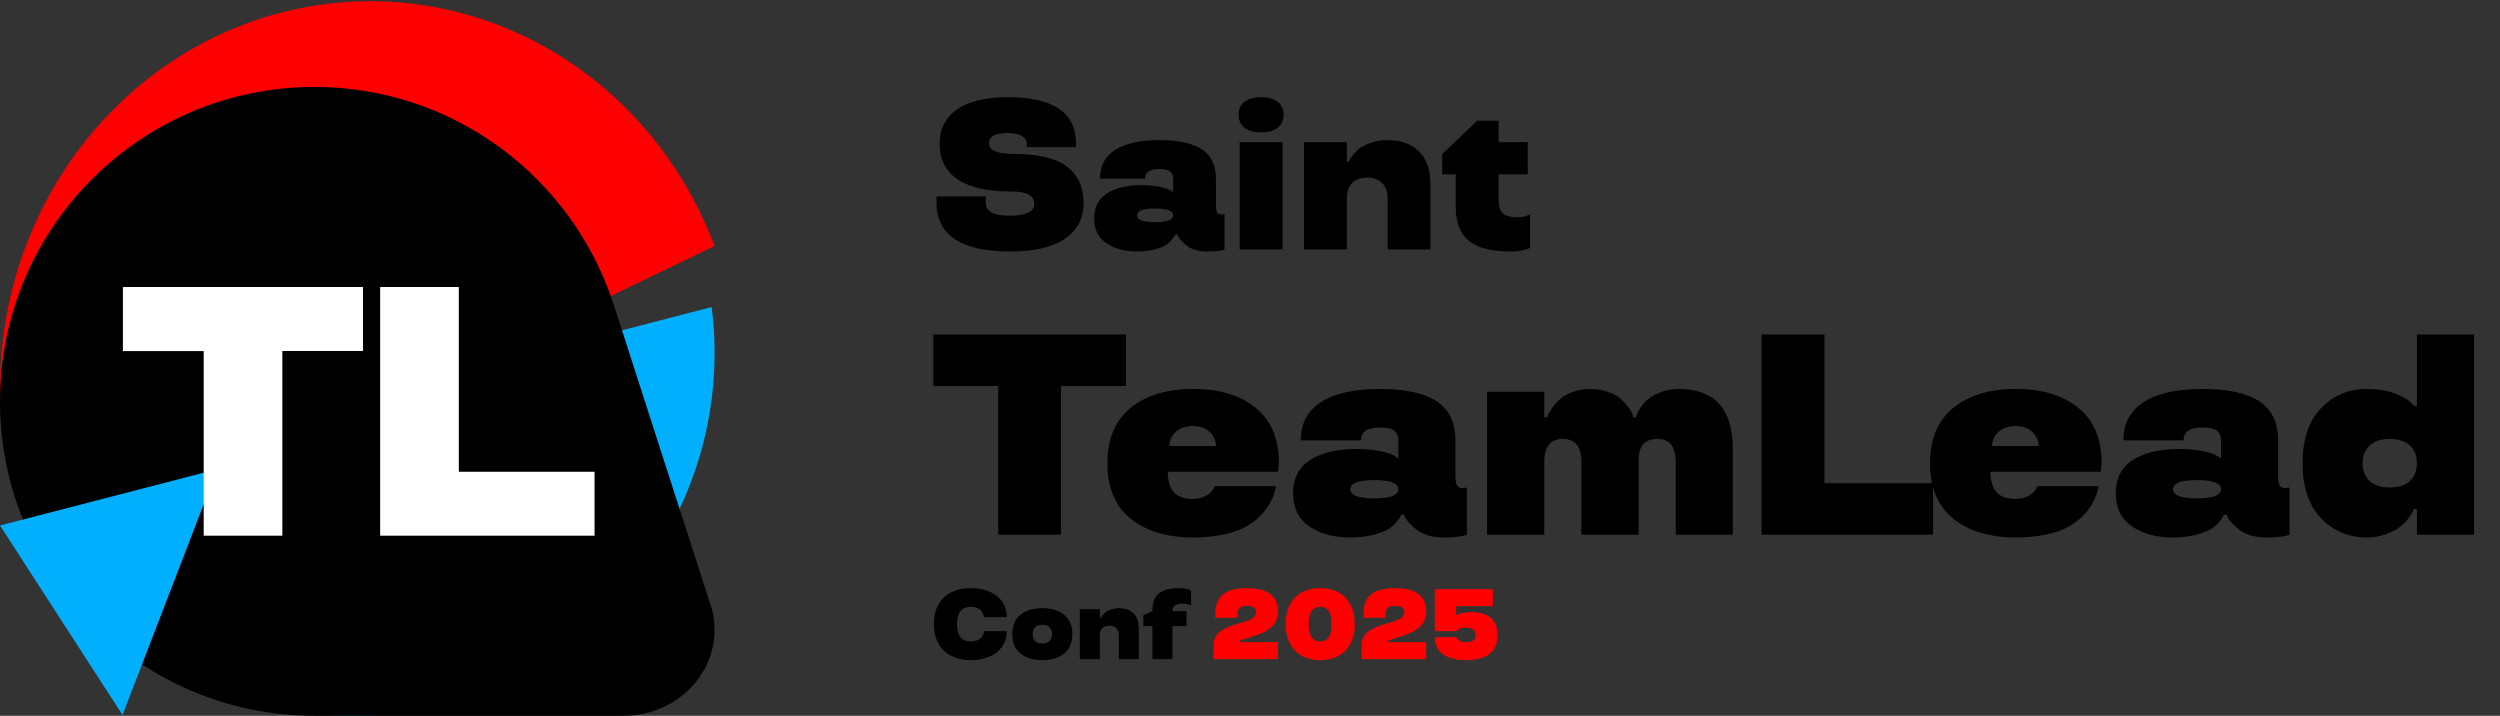
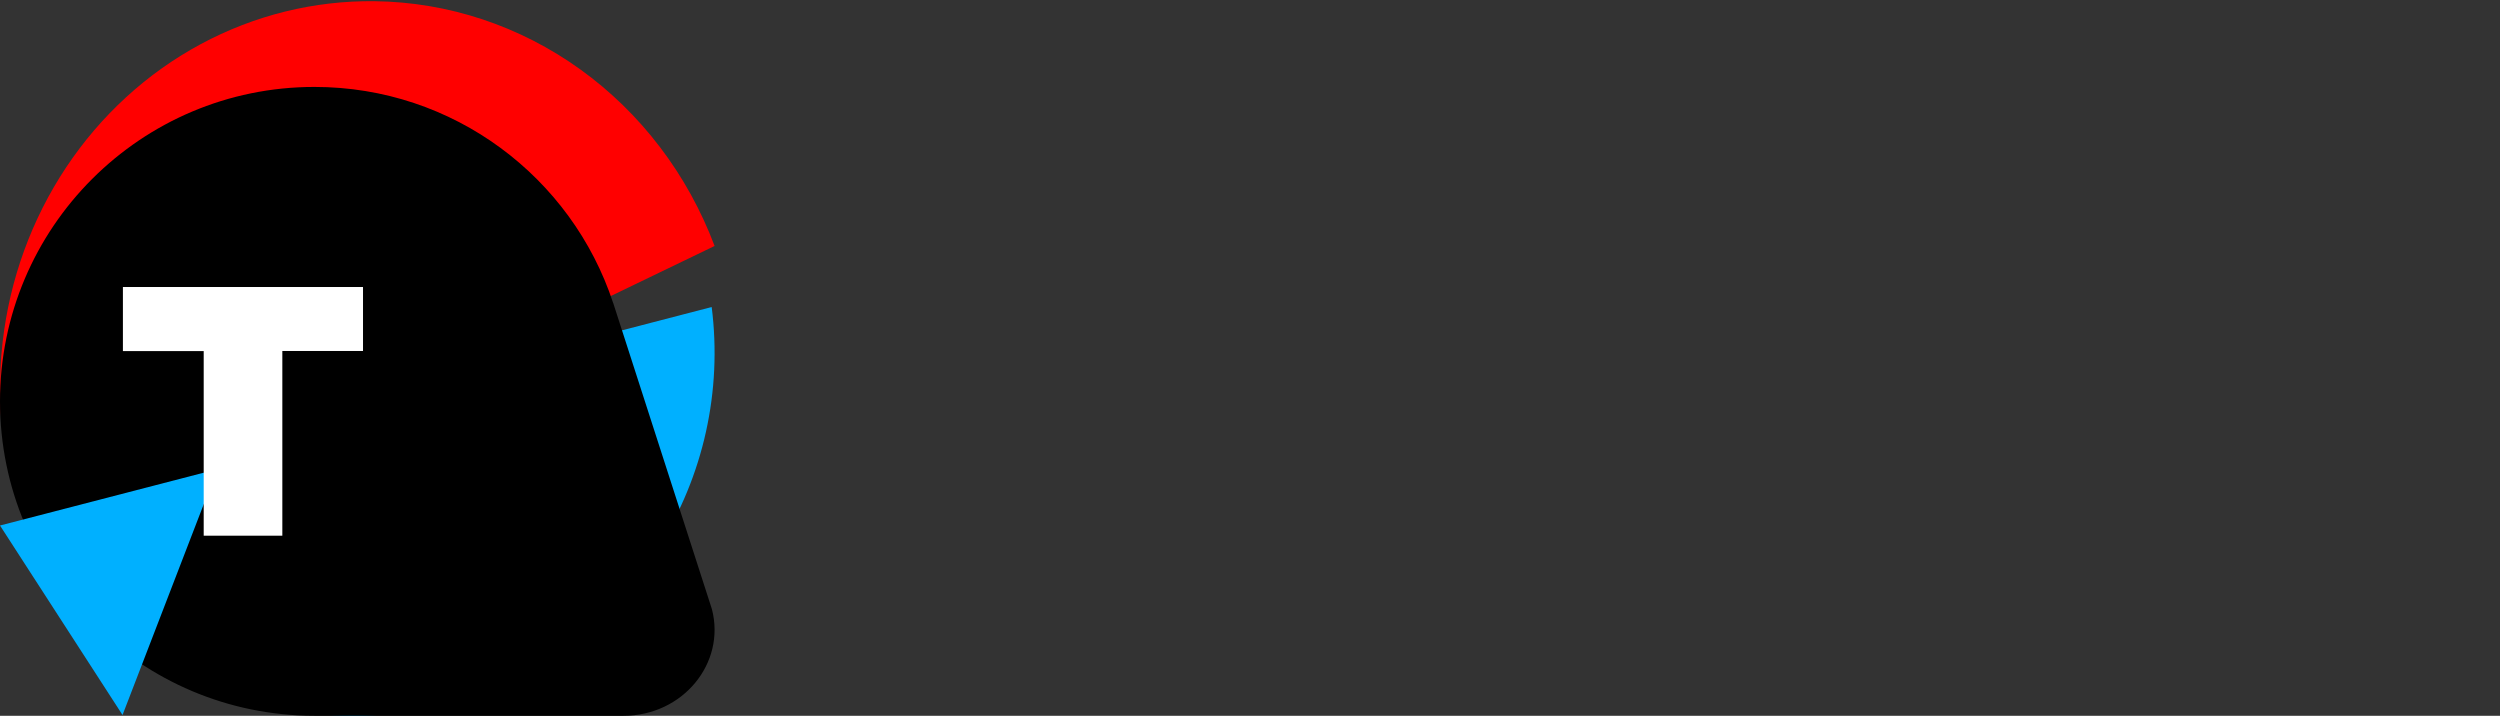
<svg xmlns="http://www.w3.org/2000/svg" width="482" height="138" viewBox="0 0 482 138" fill="none">
  <rect x="0" y="0" width="482" height="138" fill="#333333" stroke="none" />
-   <path d="M207.46 27.661V28.367H197.954V27.661C197.954 27.055 197.638 26.571 197.006 26.208C196.387 25.831 195.492 25.643 194.322 25.643C191.9 25.643 190.682 26.289 190.669 27.58C190.669 28.953 192.162 29.645 195.149 29.659C200.046 29.659 203.572 30.48 205.724 32.121C207.85 33.776 208.913 36.124 208.913 39.164C208.913 42.097 207.722 44.378 205.341 46.006C202.946 47.661 199.407 48.488 194.725 48.488C190.03 48.488 186.491 47.701 184.11 46.127C181.742 44.539 180.558 42.219 180.558 39.164V37.873H190.063V39.164C190.063 40.792 191.624 41.6 194.745 41.586C197.853 41.586 199.407 40.806 199.407 39.245C199.407 37.698 197.961 36.924 195.068 36.924C185.825 36.924 181.19 33.837 181.163 27.661C181.163 24.876 182.28 22.69 184.513 21.102C186.747 19.528 190.016 18.741 194.322 18.741C203.08 18.741 207.46 21.714 207.46 27.661ZM210.963 42.091C210.963 39.911 211.803 38.297 213.485 37.247C215.167 36.211 217.36 35.693 220.064 35.693C221.423 35.693 222.634 35.808 223.697 36.036C224.72 36.252 225.392 36.494 225.715 36.763L226.179 37.086V34.442C226.179 33.823 225.978 33.359 225.574 33.049C225.184 32.74 224.491 32.585 223.495 32.585C221.679 32.585 220.771 33.204 220.771 34.442H212.073C212.073 32.007 213.048 30.163 214.999 28.912C216.963 27.648 219.795 27.015 223.495 27.015C227.209 27.015 229.96 27.614 231.75 28.811C233.539 30.009 234.434 31.886 234.434 34.442V39.608C234.434 40.254 234.508 40.705 234.656 40.961C234.817 41.216 235.093 41.344 235.483 41.344L236.089 41.263V48.085C235.47 48.354 234.373 48.488 232.799 48.488C231.077 48.488 229.738 48.105 228.783 47.338C227.989 46.719 227.437 46.114 227.128 45.522L227.007 45.199H226.583C226.449 45.549 226.2 45.932 225.836 46.349C225.487 46.739 225.069 47.076 224.585 47.358C224.06 47.668 223.314 47.93 222.345 48.145C221.39 48.374 220.354 48.488 219.237 48.488C216.829 48.488 214.844 47.95 213.283 46.874C211.736 45.811 210.963 44.217 210.963 42.091ZM219.237 41.505C219.237 42.394 220.394 42.837 222.708 42.837C225.022 42.837 226.179 42.394 226.179 41.505C226.179 40.631 225.022 40.194 222.708 40.194C220.394 40.194 219.237 40.631 219.237 41.505ZM239.006 27.419H247.281V48.085H239.006V27.419ZM238.804 22.091C238.804 21.015 239.188 20.187 239.955 19.608C240.721 19.03 241.798 18.741 243.184 18.741C244.516 18.741 245.565 19.037 246.332 19.629C247.099 20.207 247.482 21.028 247.482 22.091C247.482 23.181 247.099 24.028 246.332 24.634C245.565 25.226 244.516 25.522 243.184 25.522C241.798 25.522 240.721 25.233 239.955 24.654C239.188 24.062 238.804 23.208 238.804 22.091ZM275.788 48.085H267.534V38.115C267.534 36.944 267.184 36.009 266.484 35.31C265.785 34.597 264.823 34.24 263.599 34.24C262.347 34.24 261.379 34.59 260.692 35.29C260.02 35.976 259.683 36.918 259.683 38.115V48.085H251.409V27.419H259.683V31.132H260.087C260.181 30.809 260.491 30.325 261.015 29.679C261.379 29.235 261.823 28.825 262.347 28.448C262.926 28.058 263.679 27.721 264.608 27.439C265.536 27.156 266.511 27.015 267.534 27.015C270.09 27.015 272.108 27.735 273.588 29.175C275.055 30.628 275.788 32.8 275.788 35.693V48.085ZM280.663 39.81V33.614H278.06V29.699L284.8 23.282H288.938V27.419H294.548V33.614H288.938V38.7C288.938 39.871 289.227 40.698 289.805 41.183C290.384 41.654 291.279 41.889 292.49 41.889C293.472 41.889 294.185 41.748 294.629 41.465L294.972 41.344V47.802C293.976 48.273 292.718 48.502 291.198 48.488C287.538 48.488 284.868 47.802 283.186 46.43C281.504 45.071 280.663 42.864 280.663 39.81ZM192.451 74.427H179.939V64.498H217.073V74.427H204.56V103.085H192.451V74.427ZM246.58 89.307L246.419 90.949H225.134C225.17 92.761 225.573 94.088 226.345 94.931C227.134 95.775 228.363 96.196 230.031 96.196C230.946 96.196 231.762 95.999 232.48 95.604C233.197 95.209 233.673 94.779 233.906 94.312L234.229 93.721H245.961C245.961 94.169 245.8 94.815 245.477 95.658C244.867 97.201 243.943 98.555 242.705 99.721C241.844 100.546 240.875 101.228 239.799 101.766C238.741 102.304 237.395 102.744 235.763 103.085C234.005 103.444 232.094 103.623 230.031 103.623C225.008 103.623 220.999 102.421 218.003 100.017C215.007 97.613 213.509 94.043 213.509 89.307C213.509 84.607 215.007 81.046 218.003 78.625C220.981 76.203 224.999 74.992 230.058 74.992C235.099 74.992 239.108 76.203 242.086 78.625C245.082 81.046 246.58 84.607 246.58 89.307ZM230.031 82.15C228.632 82.15 227.52 82.526 226.694 83.28C225.869 84.033 225.457 84.939 225.457 85.998H234.444C234.444 84.993 234.05 84.096 233.26 83.307C232.489 82.535 231.412 82.15 230.031 82.15ZM249.313 95.093C249.313 92.187 250.434 90.034 252.677 88.635C254.919 87.253 257.843 86.563 261.449 86.563C263.261 86.563 264.875 86.715 266.292 87.02C267.656 87.307 268.553 87.63 268.983 87.989L269.602 88.419V84.894C269.602 84.069 269.333 83.45 268.795 83.038C268.275 82.625 267.351 82.419 266.023 82.419C263.601 82.419 262.391 83.244 262.391 84.894H250.793C250.793 81.647 252.093 79.19 254.695 77.521C257.314 75.835 261.09 74.992 266.023 74.992C270.974 74.992 274.643 75.79 277.029 77.387C279.415 78.983 280.608 81.486 280.608 84.894V91.783C280.608 92.644 280.706 93.245 280.904 93.586C281.119 93.927 281.487 94.097 282.007 94.097L282.814 93.99V103.085C281.989 103.444 280.527 103.623 278.428 103.623C276.132 103.623 274.347 103.112 273.073 102.089C272.015 101.264 271.279 100.457 270.867 99.667L270.705 99.237H270.14C269.961 99.703 269.629 100.214 269.145 100.771C268.678 101.291 268.122 101.739 267.476 102.116C266.777 102.529 265.781 102.878 264.489 103.165C263.216 103.47 261.834 103.623 260.346 103.623C257.134 103.623 254.488 102.905 252.407 101.47C250.344 100.053 249.313 97.927 249.313 95.093ZM260.346 94.312C260.346 95.496 261.888 96.088 264.974 96.088C268.059 96.088 269.602 95.496 269.602 94.312C269.602 93.146 268.059 92.563 264.974 92.563C261.888 92.563 260.346 93.146 260.346 94.312ZM334.091 103.085H323.085V89.092C323.085 86.114 321.892 84.625 319.506 84.625C317.12 84.625 315.927 85.98 315.927 88.689V103.085H304.895V89.092C304.895 86.114 303.702 84.625 301.316 84.625C298.93 84.625 297.737 86.114 297.737 89.092V103.085H286.704V75.53H297.737V80.481H298.275C298.401 80.015 298.759 79.369 299.351 78.544C299.782 77.934 300.275 77.387 300.831 76.903C301.423 76.382 302.24 75.934 303.28 75.557C304.321 75.18 305.406 74.992 306.536 74.992C307.774 74.992 308.931 75.18 310.007 75.557C311.102 75.916 311.945 76.373 312.537 76.929C313.667 78.006 314.411 79.01 314.77 79.943L314.932 80.481H315.362C315.524 79.889 315.846 79.244 316.331 78.544C316.69 77.988 317.183 77.441 317.811 76.903C318.457 76.382 319.3 75.934 320.34 75.557C321.381 75.18 322.475 74.992 323.623 74.992C330.601 74.992 334.091 78.849 334.091 86.563V103.085ZM351.758 93.155H372.693V103.085H339.622V64.498H351.758V93.155ZM405.187 89.307L405.025 90.949H383.74C383.776 92.761 384.18 94.088 384.951 94.931C385.741 95.775 386.97 96.196 388.638 96.196C389.553 96.196 390.369 95.999 391.087 95.604C391.804 95.209 392.28 94.779 392.513 94.312L392.836 93.721H404.568C404.568 94.169 404.406 94.815 404.084 95.658C403.474 97.201 402.55 98.555 401.312 99.721C400.451 100.546 399.482 101.228 398.406 101.766C397.347 102.304 396.002 102.744 394.369 103.085C392.611 103.444 390.701 103.623 388.638 103.623C383.615 103.623 379.606 102.421 376.61 100.017C373.614 97.613 372.116 94.043 372.116 89.307C372.116 84.607 373.614 81.046 376.61 78.625C379.588 76.203 383.606 74.992 388.665 74.992C393.706 74.992 397.715 76.203 400.693 78.625C403.689 81.046 405.187 84.607 405.187 89.307ZM388.638 82.15C387.239 82.15 386.126 82.526 385.301 83.28C384.476 84.033 384.063 84.939 384.063 85.998H393.051C393.051 84.993 392.656 84.096 391.867 83.307C391.096 82.535 390.019 82.15 388.638 82.15ZM407.92 95.093C407.92 92.187 409.041 90.034 411.283 88.635C413.526 87.253 416.45 86.563 420.055 86.563C421.867 86.563 423.482 86.715 424.899 87.02C426.262 87.307 427.159 87.63 427.59 87.989L428.209 88.419V84.894C428.209 84.069 427.94 83.45 427.402 83.038C426.881 82.625 425.957 82.419 424.63 82.419C422.208 82.419 420.997 83.244 420.997 84.894H409.4C409.4 81.647 410.7 79.19 413.301 77.521C415.92 75.835 419.697 74.992 424.63 74.992C429.581 74.992 433.25 75.79 435.636 77.387C438.022 78.983 439.215 81.486 439.215 84.894V91.783C439.215 92.644 439.313 93.245 439.511 93.586C439.726 93.927 440.094 94.097 440.614 94.097L441.421 93.99V103.085C440.596 103.444 439.134 103.623 437.035 103.623C434.739 103.623 432.954 103.112 431.68 102.089C430.622 101.264 429.886 100.457 429.474 99.667L429.312 99.237H428.747C428.568 99.703 428.236 100.214 427.751 100.771C427.285 101.291 426.729 101.739 426.083 102.116C425.383 102.529 424.388 102.878 423.096 103.165C421.822 103.47 420.441 103.623 418.952 103.623C415.741 103.623 413.095 102.905 411.014 101.47C408.951 100.053 407.92 97.927 407.92 95.093ZM418.952 94.312C418.952 95.496 420.495 96.088 423.581 96.088C426.666 96.088 428.209 95.496 428.209 94.312C428.209 93.146 426.666 92.563 423.581 92.563C420.495 92.563 418.952 93.146 418.952 94.312ZM456.344 103.623C452.81 103.623 449.859 102.385 447.491 99.909C445.123 97.434 443.939 93.9 443.939 89.307C443.939 84.715 445.123 81.181 447.491 78.705C449.859 76.23 452.81 74.992 456.344 74.992C458.281 74.992 460.021 75.261 461.564 75.799C463.089 76.373 464.12 76.929 464.658 77.468L465.493 78.275H465.977V64.498H477.009V103.085H465.977V98.133H465.439C465.152 98.761 464.757 99.398 464.255 100.044C463.699 100.708 463.134 101.255 462.559 101.685C461.86 102.224 460.945 102.681 459.815 103.058C458.703 103.435 457.545 103.623 456.344 103.623ZM456.882 85.89C455.967 86.733 455.509 87.872 455.509 89.307C455.509 90.743 455.958 91.882 456.855 92.725C457.752 93.568 459.052 93.99 460.757 93.99C462.425 93.99 463.708 93.577 464.605 92.752C465.519 91.909 465.977 90.76 465.977 89.307C465.977 87.836 465.519 86.688 464.605 85.863C463.69 85.038 462.407 84.625 460.757 84.625C459.07 84.625 457.779 85.047 456.882 85.89ZM181.968 125.446C180.7 124.234 180.065 122.53 180.065 120.332C180.065 118.128 180.7 116.42 181.968 115.209C183.236 113.997 184.975 113.391 187.185 113.391C189.257 113.391 190.931 113.906 192.205 114.935C193.474 115.959 194.108 117.309 194.108 118.985H189.709C189.709 118.816 189.65 118.583 189.531 118.288C189.443 118.068 189.314 117.864 189.144 117.676C188.962 117.488 188.699 117.328 188.353 117.196C188.008 117.064 187.619 116.998 187.185 116.998C185.396 116.998 184.501 118.109 184.501 120.332C184.501 122.561 185.396 123.675 187.185 123.675C187.631 123.675 188.024 123.609 188.363 123.478C188.708 123.346 188.969 123.176 189.144 122.969C189.477 122.592 189.659 122.228 189.691 121.877L189.709 121.688H194.108C194.108 123.358 193.474 124.705 192.205 125.729C190.931 126.758 189.257 127.273 187.185 127.273C184.982 127.273 183.242 126.664 181.968 125.446ZM196.75 126.002C195.702 125.154 195.177 123.908 195.177 122.263C195.177 120.618 195.702 119.371 196.75 118.524C197.792 117.676 199.199 117.252 200.969 117.252C202.734 117.252 204.137 117.676 205.179 118.524C206.228 119.371 206.752 120.618 206.752 122.263C206.752 123.908 206.228 125.154 205.179 126.002C204.137 126.849 202.734 127.273 200.969 127.273C199.199 127.273 197.792 126.849 196.75 126.002ZM202.354 123.581C202.674 123.255 202.834 122.815 202.834 122.263C202.834 121.71 202.674 121.267 202.354 120.935C202.034 120.608 201.572 120.445 200.969 120.445C200.36 120.445 199.896 120.608 199.575 120.935C199.255 121.267 199.095 121.71 199.095 122.263C199.095 122.815 199.255 123.255 199.575 123.581C199.896 123.914 200.36 124.08 200.969 124.08C201.572 124.08 202.034 123.914 202.354 123.581ZM219.566 127.085H215.714V122.432C215.714 121.886 215.551 121.45 215.224 121.123C214.898 120.79 214.449 120.624 213.877 120.624C213.293 120.624 212.841 120.787 212.521 121.114C212.207 121.434 212.05 121.873 212.05 122.432V127.085H208.189V117.441H212.05V119.174H212.239C212.283 119.023 212.427 118.797 212.672 118.495C212.841 118.288 213.049 118.097 213.293 117.921C213.563 117.739 213.915 117.582 214.348 117.45C214.781 117.318 215.237 117.252 215.714 117.252C216.907 117.252 217.849 117.588 218.539 118.26C219.224 118.938 219.566 119.952 219.566 121.302V127.085ZM228.763 117.827V120.718H226.051V127.085H222.189V120.718H220.438V118.599L222.189 117.827V117.591C222.189 116.16 222.61 115.102 223.451 114.417C224.299 113.733 225.614 113.391 227.398 113.391C227.799 113.391 228.186 113.429 228.556 113.504C228.933 113.573 229.215 113.651 229.404 113.739L229.639 113.871V116.781C229.2 116.511 228.685 116.376 228.095 116.376C226.732 116.376 226.051 116.835 226.051 117.751V117.827H228.763Z" fill="black" />
-   <path d="M246.404 127.085H233.963V124.382C233.963 123.748 234.111 123.186 234.406 122.696C234.701 122.2 235.1 121.801 235.602 121.5C236.462 120.985 237.58 120.539 238.955 120.162C239.35 120.056 239.683 119.962 239.953 119.88C240.229 119.792 240.518 119.682 240.819 119.55C241.127 119.418 241.372 119.283 241.554 119.145C241.736 119.007 241.887 118.841 242.006 118.646C242.125 118.451 242.185 118.241 242.185 118.015C242.185 117.205 241.582 116.8 240.377 116.8C239.165 116.8 238.559 117.334 238.559 118.401V119.117H234.312V118.401C234.312 116.656 234.808 115.381 235.8 114.578C236.785 113.786 238.308 113.391 240.367 113.391C242.408 113.391 243.927 113.771 244.926 114.53C245.924 115.29 246.423 116.452 246.423 118.015C246.423 118.888 246.166 119.657 245.651 120.323C245.142 120.982 244.511 121.487 243.758 121.839C243.055 122.165 242.32 122.454 241.554 122.705C240.907 122.913 240.279 123.11 239.67 123.299C239.149 123.468 238.889 123.638 238.889 123.807H246.404V127.085ZM259.425 115.256C260.6 116.505 261.187 118.197 261.187 120.332C261.187 122.473 260.6 124.162 259.425 125.399C258.251 126.648 256.619 127.273 254.528 127.273C252.443 127.273 250.814 126.648 249.64 125.399C248.46 124.149 247.869 122.46 247.869 120.332C247.869 118.203 248.46 116.511 249.64 115.256C250.82 114.012 252.45 113.391 254.528 113.391C256.619 113.391 258.251 114.012 259.425 115.256ZM254.528 116.998C253.046 116.998 252.305 118.109 252.305 120.332C252.305 122.561 253.046 123.675 254.528 123.675C256.003 123.675 256.741 122.561 256.741 120.332C256.741 118.109 256.003 116.998 254.528 116.998ZM274.97 127.085H262.529V124.382C262.529 123.748 262.677 123.186 262.972 122.696C263.267 122.2 263.666 121.801 264.168 121.5C265.028 120.985 266.146 120.539 267.521 120.162C267.916 120.056 268.249 119.962 268.519 119.88C268.795 119.792 269.084 119.682 269.386 119.55C269.693 119.418 269.938 119.283 270.12 119.145C270.302 119.007 270.453 118.841 270.572 118.646C270.692 118.451 270.751 118.241 270.751 118.015C270.751 117.205 270.148 116.8 268.943 116.8C267.731 116.8 267.125 117.334 267.125 118.401V119.117H262.878V118.401C262.878 116.656 263.374 115.381 264.366 114.578C265.351 113.786 266.874 113.391 268.933 113.391C270.974 113.391 272.494 113.771 273.492 114.53C274.49 115.29 274.989 116.452 274.989 118.015C274.989 118.888 274.732 119.657 274.217 120.323C273.708 120.982 273.077 121.487 272.324 121.839C271.621 122.165 270.886 122.454 270.12 122.705C269.473 122.913 268.846 123.11 268.237 123.299C267.715 123.468 267.455 123.638 267.455 123.807H274.97V127.085ZM283.631 118.015C285.226 118.015 286.478 118.376 287.389 119.098C288.293 119.827 288.745 120.938 288.745 122.432C288.745 124.021 288.233 125.226 287.21 126.049C286.193 126.865 284.686 127.273 282.689 127.273C280.711 127.273 279.208 126.89 278.178 126.124C277.148 125.358 276.633 124.262 276.633 122.837H280.871C280.865 122.85 280.865 122.884 280.871 122.941C280.884 122.997 280.922 123.079 280.984 123.186C281.047 123.286 281.135 123.38 281.248 123.468C281.568 123.694 282.049 123.807 282.689 123.807C283.298 123.807 283.753 123.694 284.055 123.468C284.356 123.236 284.504 122.891 284.497 122.432C284.497 121.968 284.337 121.616 284.017 121.377C283.697 121.132 283.254 121.01 282.689 121.01C282.08 121.01 281.634 121.085 281.352 121.236C281.107 121.368 280.962 121.49 280.919 121.603L280.871 121.688H276.633V113.579H287.822V116.866H280.758V118.599H280.853C280.909 118.549 280.994 118.495 281.107 118.439C281.214 118.376 281.509 118.288 281.992 118.175C282.488 118.068 283.034 118.015 283.631 118.015Z" fill="#FF0000" />
  <path d="M72.239 0.232C60.576 0.089 49.056 2.934 38.687 8.517C28.318 14.1 19.416 22.251 12.76 32.257C6.104 42.263 1.897 53.819 0.508 65.913C-0.339 73.288 -0.123 80.726 1.128 87.984C1.928 92.627 20.956 80.663 22.595 85.095L49.119 90.175L137.773 47.422C132.58 33.644 123.572 21.796 111.9 13.392C100.228 4.987 86.42 0.405 72.239 0.232Z" fill="#FF0000" />
  <path d="M46.657 82.722L7.164 101.669C14.954 115.957 27.462 127.063 42.528 133.071C57.595 139.079 74.275 139.611 89.69 134.576C105.105 129.542 118.288 119.255 126.964 105.493C135.64 91.731 139.265 75.356 137.213 59.194L46.657 82.722Z" fill="#00B0FF" />
  <path fill-rule="evenodd" clip-rule="evenodd" d="M60.695 138C60.67 138 60.645 138 60.62 138C27.14 138 0 110.859 0 77.38C0 43.9 27.14 16.76 60.62 16.76C87.46 16.76 110.227 34.203 118.2 58.372L118.209 58.367L137.258 117.452C139.972 127.906 131.61 138 120.235 138H60.695Z" fill="black" />
  <path d="M0 101.318L23.623 137.852L41.883 90.459L0 101.318Z" fill="#00B0FF" />
  <path d="M39.273 67.69H23.697V55.336H69.989V67.669H54.434V103.281H39.273V67.69Z" fill="white" />
-   <path d="M88.46 90.954H114.627V103.281H73.295V55.336H88.46V90.954Z" fill="white" />
</svg>